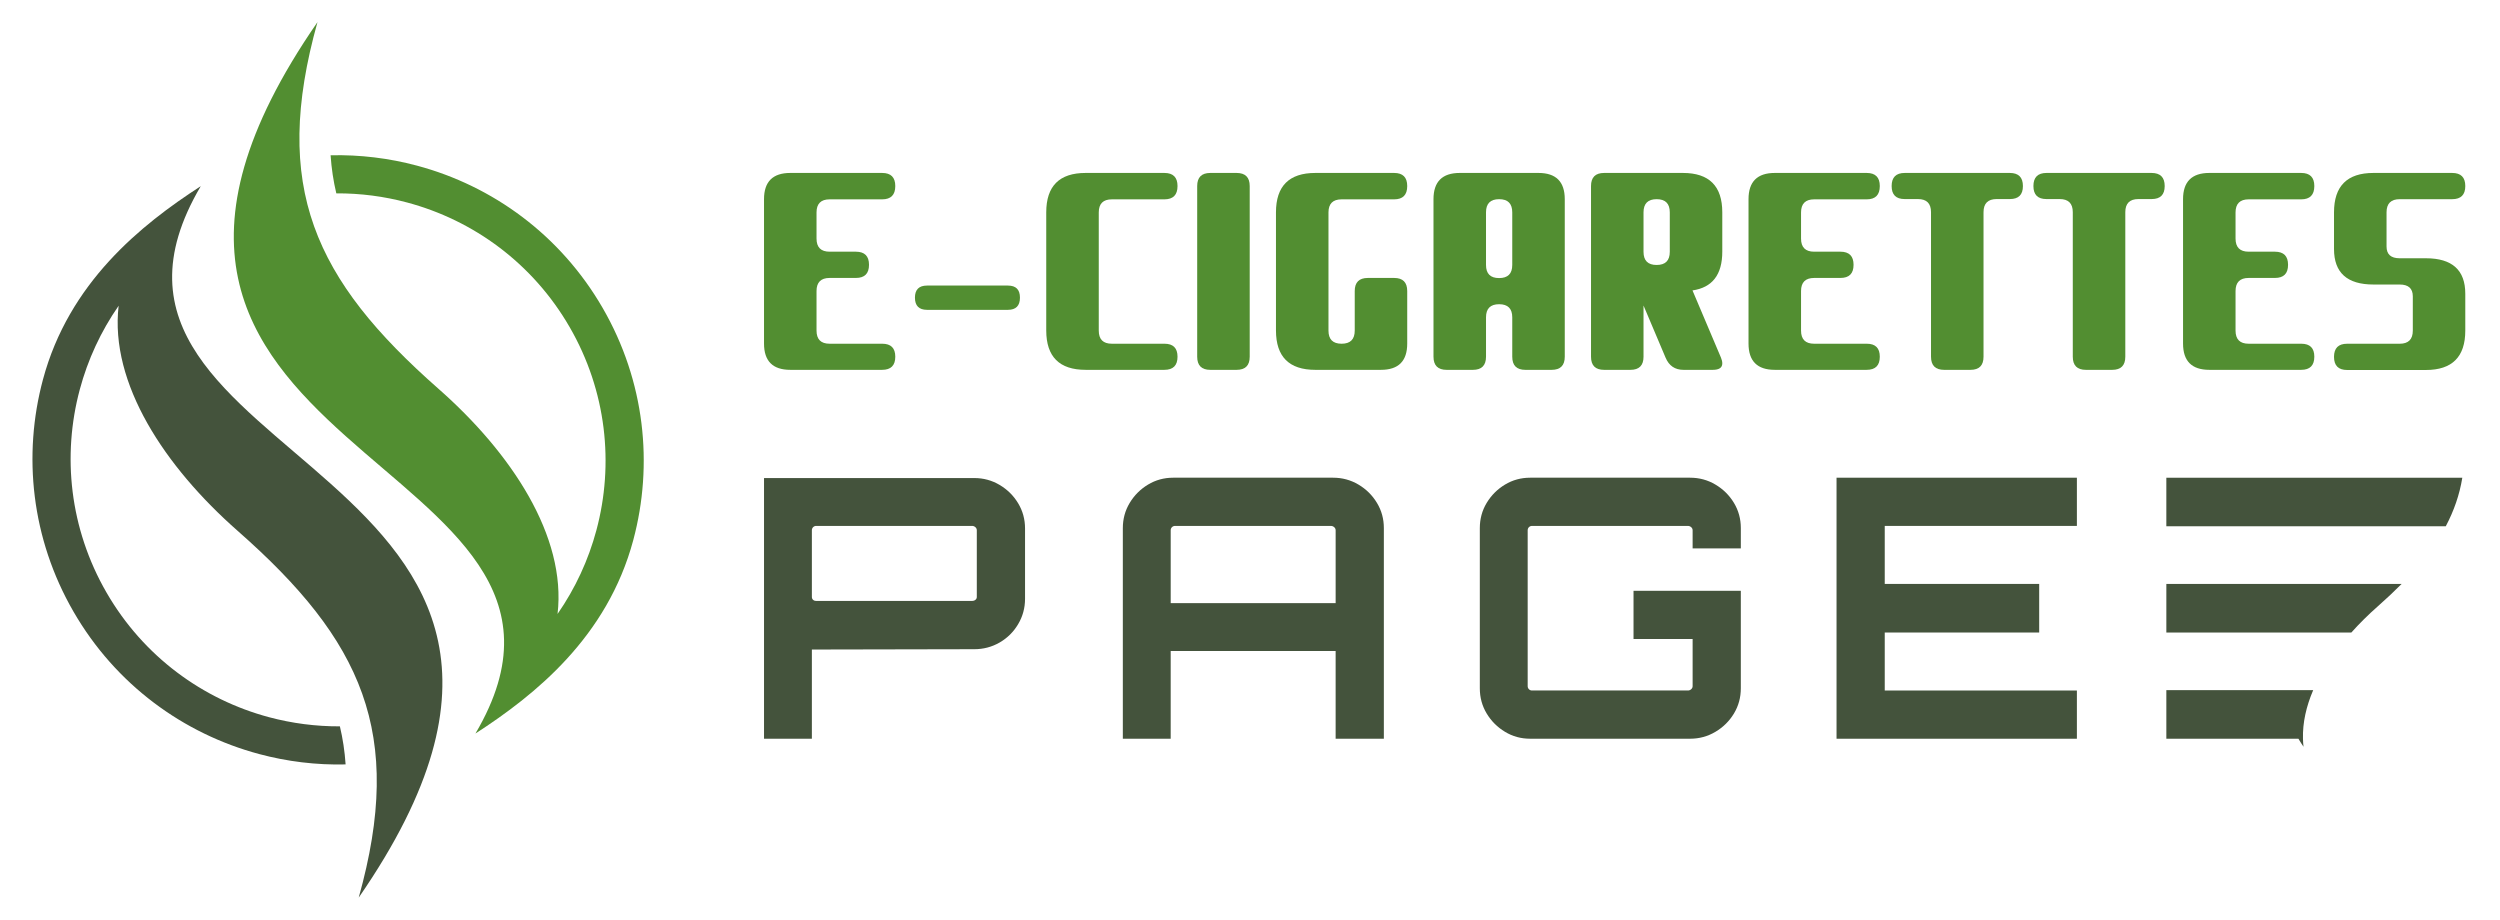
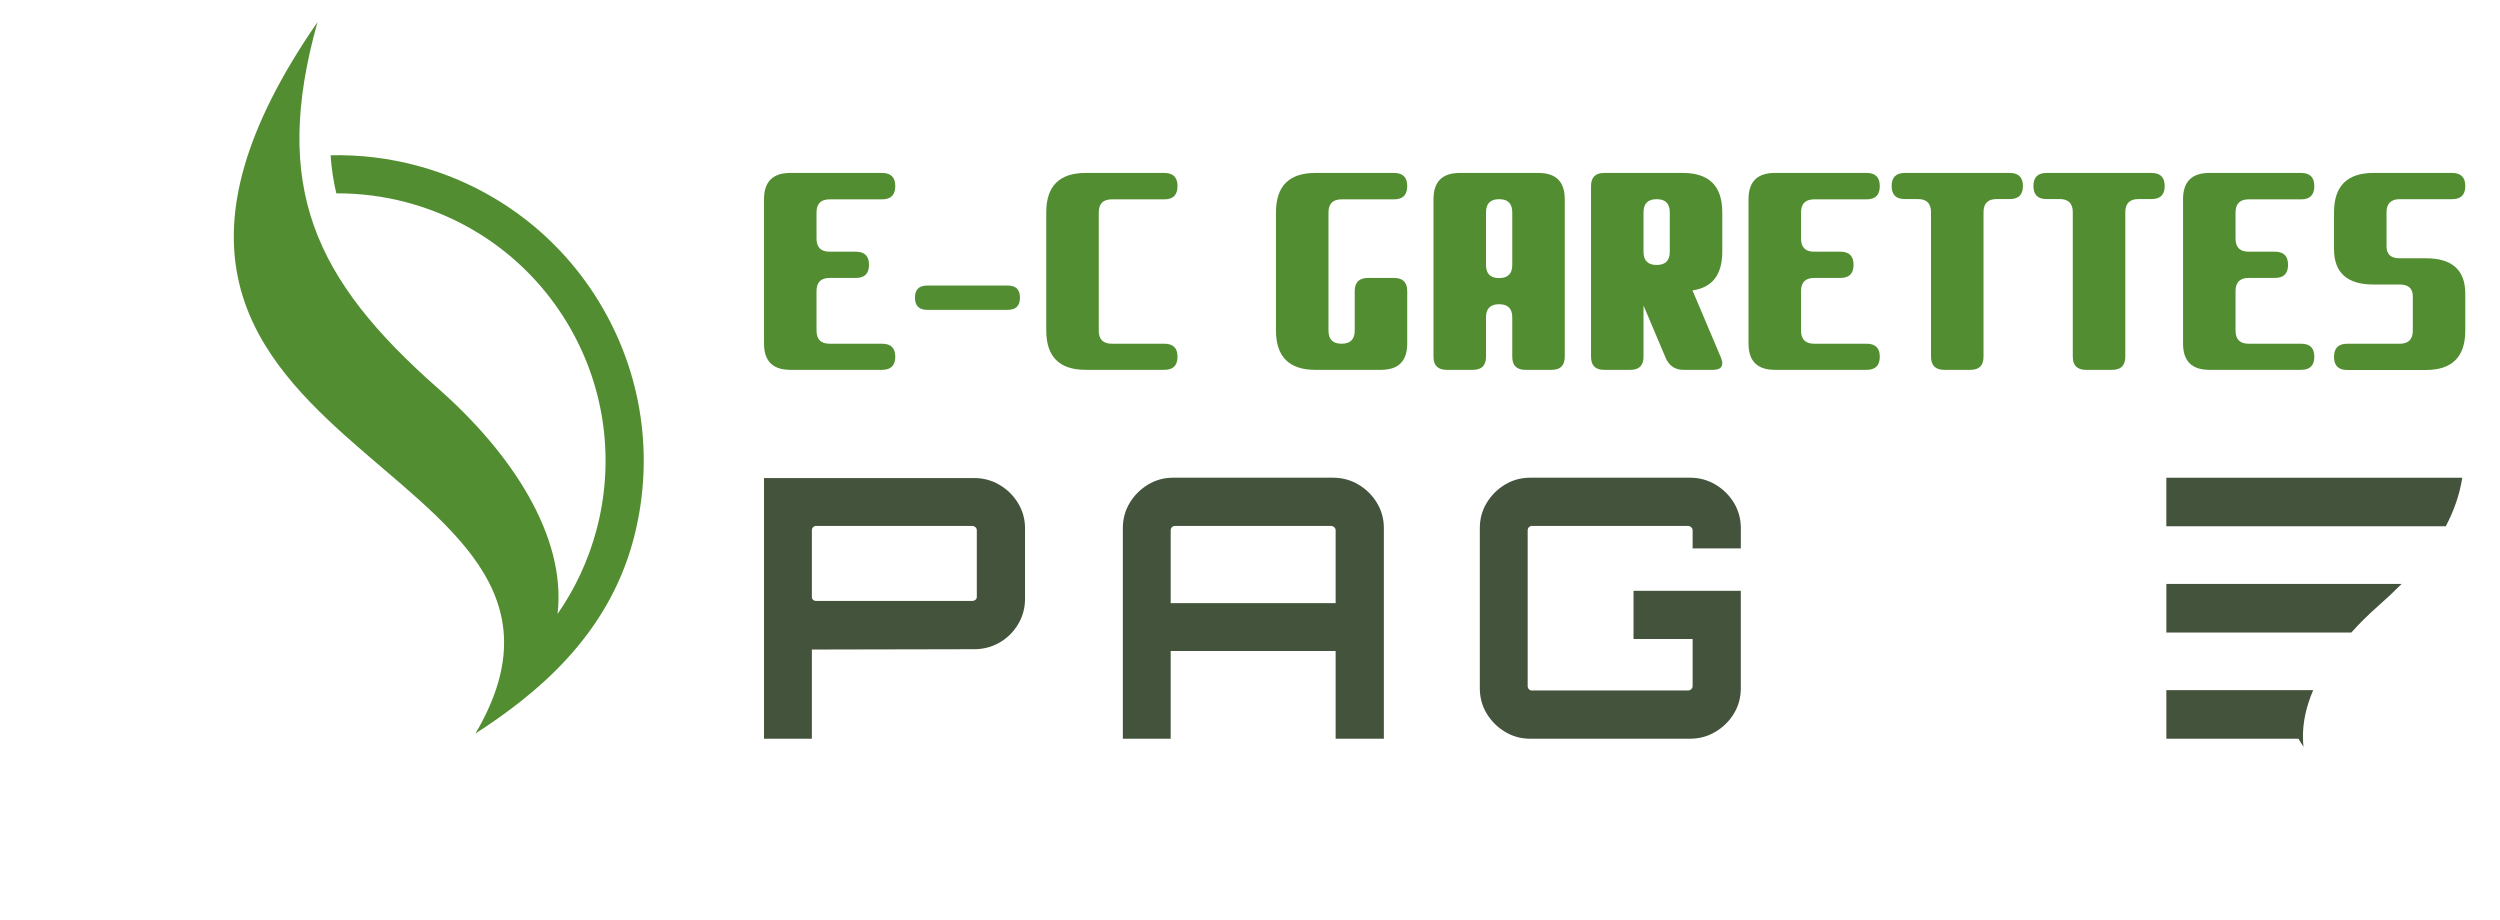
<svg xmlns="http://www.w3.org/2000/svg" version="1.1" id="Calque_1" x="0px" y="0px" width="229.667px" height="84.5px" viewBox="0 0 229.667 84.5" enable-background="new 0 0 229.667 84.5" xml:space="preserve">
  <g>
    <g>
-       <path fill="#44533C" d="M31.75,70.225c-2.691,0.064-5.367-0.261-7.946-0.954c-6.944-1.86-13.178-6.369-17.054-13.085    c-3.878-6.715-4.666-14.37-2.806-21.313c2.386-8.902,8.995-14.21,14.5-17.771C3.149,43.042,60.729,42.27,32.954,82.459    c4.237-15.131,0.303-23.641-11.11-33.681c-6.707-5.901-11.777-13.559-10.945-20.69c-1.635,2.351-2.837,4.959-3.569,7.693    c-1.629,6.078-0.94,12.774,2.454,18.652c3.394,5.878,8.85,9.825,14.927,11.453c2.116,0.566,4.308,0.851,6.514,0.842    C31.493,67.852,31.667,69.014,31.75,70.225L31.75,70.225z" />
      <path fill="#528E31" d="M30.371,14.265c2.691-0.063,5.367,0.263,7.946,0.955c6.943,1.859,13.177,6.369,17.055,13.084    c3.877,6.716,4.665,14.368,2.805,21.313c-2.386,8.902-8.996,14.211-14.5,17.771C58.971,41.448,1.392,42.22,29.166,2.032    c-4.237,15.128-0.303,23.64,11.111,33.68c6.706,5.9,11.776,13.559,10.944,20.69c1.635-2.352,2.837-4.961,3.569-7.693    c1.628-6.078,0.939-12.774-2.455-18.653c-3.393-5.877-8.849-9.824-14.927-11.451c-2.116-0.568-4.307-0.854-6.513-0.841    C30.628,16.639,30.453,15.476,30.371,14.265L30.371,14.265z" />
    </g>
    <g>
      <g>
        <path fill="#528E31" d="M75.012,30.371c0,0.804,0.401,1.206,1.204,1.206h4.836c0.795,0,1.195,0.398,1.195,1.193     c0,0.804-0.402,1.206-1.207,1.206H72.6c-1.609,0-2.412-0.805-2.412-2.413V18.298c0-1.605,0.803-2.41,2.412-2.41h8.44     c0.805,0,1.207,0.402,1.207,1.205c0,0.813-0.402,1.22-1.207,1.22h-4.824c-0.803,0-1.204,0.402-1.204,1.204v2.399     c0,0.806,0.401,1.206,1.204,1.206h2.412c0.804,0,1.205,0.402,1.205,1.207s-0.401,1.205-1.205,1.205h-2.412     c-0.803,0-1.204,0.402-1.204,1.206V30.371z" />
        <path fill="#528E31" d="M92.594,26.234c0.739,0,1.106,0.369,1.106,1.109c0,0.747-0.367,1.121-1.106,1.121h-7.43     c-0.738,0-1.111-0.374-1.111-1.121c0-0.74,0.373-1.109,1.111-1.109H92.594z" />
        <path fill="#528E31" d="M96.115,19.506c0-2.413,1.206-3.618,3.619-3.618h7.234c0.805,0,1.207,0.402,1.207,1.205     c0,0.813-0.402,1.22-1.207,1.22h-4.825c-0.803,0-1.203,0.402-1.203,1.204v10.854c0,0.804,0.4,1.206,1.203,1.206h4.837     c0.795,0,1.195,0.398,1.195,1.193c0,0.804-0.402,1.206-1.207,1.206h-7.234c-2.413,0-3.619-1.206-3.619-3.618V19.506z" />
-         <path fill="#528E31" d="M114.807,32.771c0,0.804-0.403,1.206-1.205,1.206h-2.413c-0.804,0-1.207-0.402-1.207-1.206V17.093     c0-0.803,0.403-1.205,1.207-1.205h2.413c0.802,0,1.205,0.402,1.205,1.205V32.771z" />
        <path fill="#528E31" d="M120.837,33.977c-2.411,0-3.618-1.206-3.618-3.618V19.506c0-2.413,1.207-3.618,3.618-3.618h7.236     c0.805,0,1.204,0.402,1.204,1.205c0,0.813-0.399,1.22-1.204,1.22h-4.824c-0.805,0-1.206,0.402-1.206,1.204v10.854     c0,0.804,0.401,1.206,1.206,1.206c0.803,0,1.206-0.402,1.206-1.206V26.74c0-0.804,0.401-1.206,1.206-1.206h2.412     c0.805,0,1.204,0.402,1.204,1.206v4.823c0,1.608-0.802,2.413-2.41,2.413H120.837z" />
        <path fill="#528E31" d="M141.337,15.888c1.609,0,2.413,0.805,2.413,2.41v14.473c0,0.804-0.402,1.206-1.207,1.206h-2.412     c-0.803,0-1.205-0.402-1.205-1.206v-3.617c0-0.805-0.402-1.207-1.207-1.207c-0.803,0-1.204,0.402-1.204,1.207v3.617     c0,0.804-0.403,1.206-1.205,1.206h-2.413c-0.804,0-1.207-0.402-1.207-1.206V18.298c0-1.605,0.805-2.41,2.412-2.41H141.337z      M136.515,24.342c0,0.804,0.401,1.204,1.204,1.204c0.805,0,1.207-0.4,1.207-1.204v-4.836c0-0.804-0.402-1.208-1.207-1.208     c-0.803,0-1.204,0.404-1.204,1.208V24.342z" />
        <path fill="#528E31" d="M150.985,32.771c0,0.804-0.401,1.206-1.205,1.206h-2.412c-0.806,0-1.206-0.402-1.206-1.206V17.093     c0-0.803,0.4-1.205,1.206-1.205h7.235c2.413,0,3.618,1.205,3.618,3.618v3.616c0,2.107-0.912,3.293-2.737,3.558l2.616,6.176     c0.081,0.192,0.121,0.369,0.121,0.53c0,0.395-0.294,0.591-0.881,0.591h-2.677c-0.789,0-1.339-0.375-1.652-1.121l-2.026-4.789     V32.771z M150.985,23.135c0,0.805,0.403,1.207,1.205,1.207c0.805,0,1.208-0.402,1.208-1.207v-3.629     c0-0.804-0.403-1.208-1.208-1.208c-0.802,0-1.205,0.404-1.205,1.208V23.135z" />
        <path fill="#528E31" d="M165.456,30.371c0,0.804,0.401,1.206,1.207,1.206h4.836c0.793,0,1.192,0.398,1.192,1.193     c0,0.804-0.402,1.206-1.204,1.206h-8.443c-1.607,0-2.413-0.805-2.413-2.413V18.298c0-1.605,0.806-2.41,2.413-2.41h8.443     c0.802,0,1.204,0.402,1.204,1.205c0,0.813-0.402,1.22-1.204,1.22h-4.824c-0.806,0-1.207,0.402-1.207,1.204v2.399     c0,0.806,0.401,1.206,1.207,1.206h2.411c0.804,0,1.206,0.402,1.206,1.207s-0.402,1.205-1.206,1.205h-2.411     c-0.806,0-1.207,0.402-1.207,1.206V30.371z" />
        <path fill="#528E31" d="M182.22,32.771c0,0.804-0.399,1.206-1.203,1.206h-2.412c-0.805,0-1.209-0.402-1.209-1.206V19.492     c0-0.803-0.399-1.205-1.204-1.205h-1.22c-0.795,0-1.193-0.398-1.193-1.194c0-0.803,0.4-1.205,1.207-1.205h9.647     c0.804,0,1.206,0.402,1.206,1.205c0,0.796-0.397,1.194-1.194,1.194h-1.218c-0.804,0-1.207,0.402-1.207,1.205V32.771z" />
        <path fill="#528E31" d="M195.245,32.771c0,0.804-0.402,1.206-1.206,1.206h-2.412c-0.804,0-1.207-0.402-1.207-1.206V19.492     c0-0.803-0.401-1.205-1.205-1.205h-1.219c-0.796,0-1.192-0.398-1.192-1.194c0-0.803,0.4-1.205,1.205-1.205h9.648     c0.804,0,1.206,0.402,1.206,1.205c0,0.796-0.398,1.194-1.194,1.194h-1.218c-0.805,0-1.206,0.402-1.206,1.205V32.771z" />
        <path fill="#528E31" d="M205.372,30.371c0,0.804,0.403,1.206,1.205,1.206h4.838c0.795,0,1.194,0.398,1.194,1.193     c0,0.804-0.403,1.206-1.205,1.206h-8.442c-1.607,0-2.413-0.805-2.413-2.413V18.298c0-1.605,0.806-2.41,2.413-2.41h8.442     c0.802,0,1.205,0.402,1.205,1.205c0,0.813-0.403,1.22-1.205,1.22h-4.827c-0.802,0-1.205,0.402-1.205,1.204v2.399     c0,0.806,0.403,1.206,1.205,1.206h2.413c0.805,0,1.206,0.402,1.206,1.207s-0.401,1.205-1.206,1.205h-2.413     c-0.802,0-1.205,0.402-1.205,1.206V30.371z" />
        <path fill="#528E31" d="M220.45,26.138h-2.412c-2.412,0-3.62-1.085-3.62-3.257v-3.375c0-2.413,1.208-3.618,3.62-3.618h7.235     c0.803,0,1.205,0.402,1.205,1.205c0,0.804-0.402,1.205-1.205,1.205h-4.823c-0.806,0-1.206,0.404-1.206,1.208v3.136     c0,0.724,0.4,1.084,1.206,1.084h2.41c2.413,0,3.618,1.087,3.618,3.257v3.389c0,2.411-1.205,3.618-3.618,3.618h-7.234     c-0.806,0-1.208-0.401-1.208-1.207c0-0.803,0.402-1.205,1.208-1.205h4.824c0.802,0,1.207-0.402,1.207-1.206v-3.147     C221.657,26.498,221.252,26.138,220.45,26.138z" />
      </g>
      <g>
        <path fill="#44533C" d="M70.188,67.864V43.917h19.317c0.843,0,1.62,0.212,2.331,0.634c0.71,0.423,1.275,0.981,1.697,1.682     c0.422,0.699,0.634,1.471,0.634,2.315v6.46c0,0.843-0.212,1.622-0.634,2.331c-0.422,0.713-0.987,1.271-1.697,1.684     c-0.711,0.41-1.488,0.617-2.331,0.617l-14.921,0.031v8.193H70.188z M74.982,55.208h14.322c0.11,0,0.211-0.032,0.3-0.1     c0.088-0.066,0.132-0.156,0.132-0.268v-6.127c0-0.112-0.044-0.205-0.132-0.285c-0.089-0.076-0.189-0.115-0.3-0.115H74.982     c-0.111,0-0.204,0.039-0.282,0.115c-0.077,0.08-0.116,0.173-0.116,0.285v6.127c0,0.111,0.039,0.201,0.116,0.268     C74.778,55.176,74.871,55.208,74.982,55.208z" />
        <path fill="#44533C" d="M103.151,48.513c0-0.843,0.21-1.614,0.632-2.313c0.421-0.699,0.984-1.261,1.683-1.682     c0.7-0.422,1.471-0.633,2.313-0.633h14.689c0.843,0,1.619,0.211,2.331,0.633c0.709,0.421,1.276,0.982,1.697,1.682     c0.424,0.699,0.634,1.471,0.634,2.313v19.352h-4.43v-8.061h-15.153v8.061h-4.396V48.513z M122.701,55.407v-6.693     c0-0.112-0.045-0.205-0.134-0.285c-0.089-0.076-0.188-0.115-0.3-0.115h-14.322c-0.109,0-0.204,0.039-0.281,0.115     c-0.079,0.08-0.116,0.173-0.116,0.285v6.693H122.701z" />
        <path fill="#44533C" d="M140.575,67.864c-0.845,0-1.617-0.211-2.315-0.635c-0.699-0.42-1.26-0.98-1.683-1.68     c-0.421-0.701-0.631-1.471-0.631-2.314V48.513c0-0.843,0.21-1.614,0.631-2.313c0.423-0.699,0.983-1.261,1.683-1.682     c0.698-0.422,1.471-0.633,2.315-0.633h14.687c0.846,0,1.622,0.211,2.332,0.633c0.71,0.421,1.276,0.982,1.699,1.682     c0.421,0.699,0.632,1.471,0.632,2.313v1.866h-4.429v-1.665c0-0.112-0.044-0.205-0.133-0.285     c-0.089-0.076-0.189-0.115-0.301-0.115h-14.319c-0.113,0-0.207,0.039-0.284,0.115c-0.078,0.08-0.116,0.173-0.116,0.285v14.32     c0,0.111,0.038,0.205,0.116,0.285c0.077,0.078,0.171,0.115,0.284,0.115h14.319c0.111,0,0.212-0.037,0.301-0.115     c0.089-0.08,0.133-0.174,0.133-0.285v-4.328h-5.429v-4.431h9.857v8.96c0,0.844-0.211,1.613-0.632,2.314     c-0.423,0.699-0.989,1.26-1.699,1.68c-0.71,0.424-1.486,0.635-2.332,0.635H140.575z" />
-         <path fill="#44533C" d="M168.717,67.864V43.885h22.08v4.429h-17.652v5.329h14.189v4.464h-14.189v5.328h17.652v4.43H168.717z" />
      </g>
      <g>
        <path fill="#44533C" d="M217.004,43.885h7.407h1.794c-0.256,1.58-0.772,3.048-1.521,4.464h-10.624h-3.079h-11.967v-4.464H217.004     z" />
        <path fill="#44533C" d="M210.176,53.643h10.454c-0.675,0.679-1.398,1.362-2.189,2.058c-0.863,0.759-1.679,1.566-2.431,2.406     h-7.042h-2.189h-7.764v-4.464h8.817H210.176z" />
        <path fill="#44533C" d="M209.301,63.399h3.205c-0.634,1.481-0.979,2.986-0.939,4.465c0.007,0.247,0.021,0.494,0.049,0.739     c-0.167-0.24-0.314-0.491-0.467-0.739h-2.456h-9.678v-4.465h8.053H209.301z" />
      </g>
    </g>
  </g>
</svg>